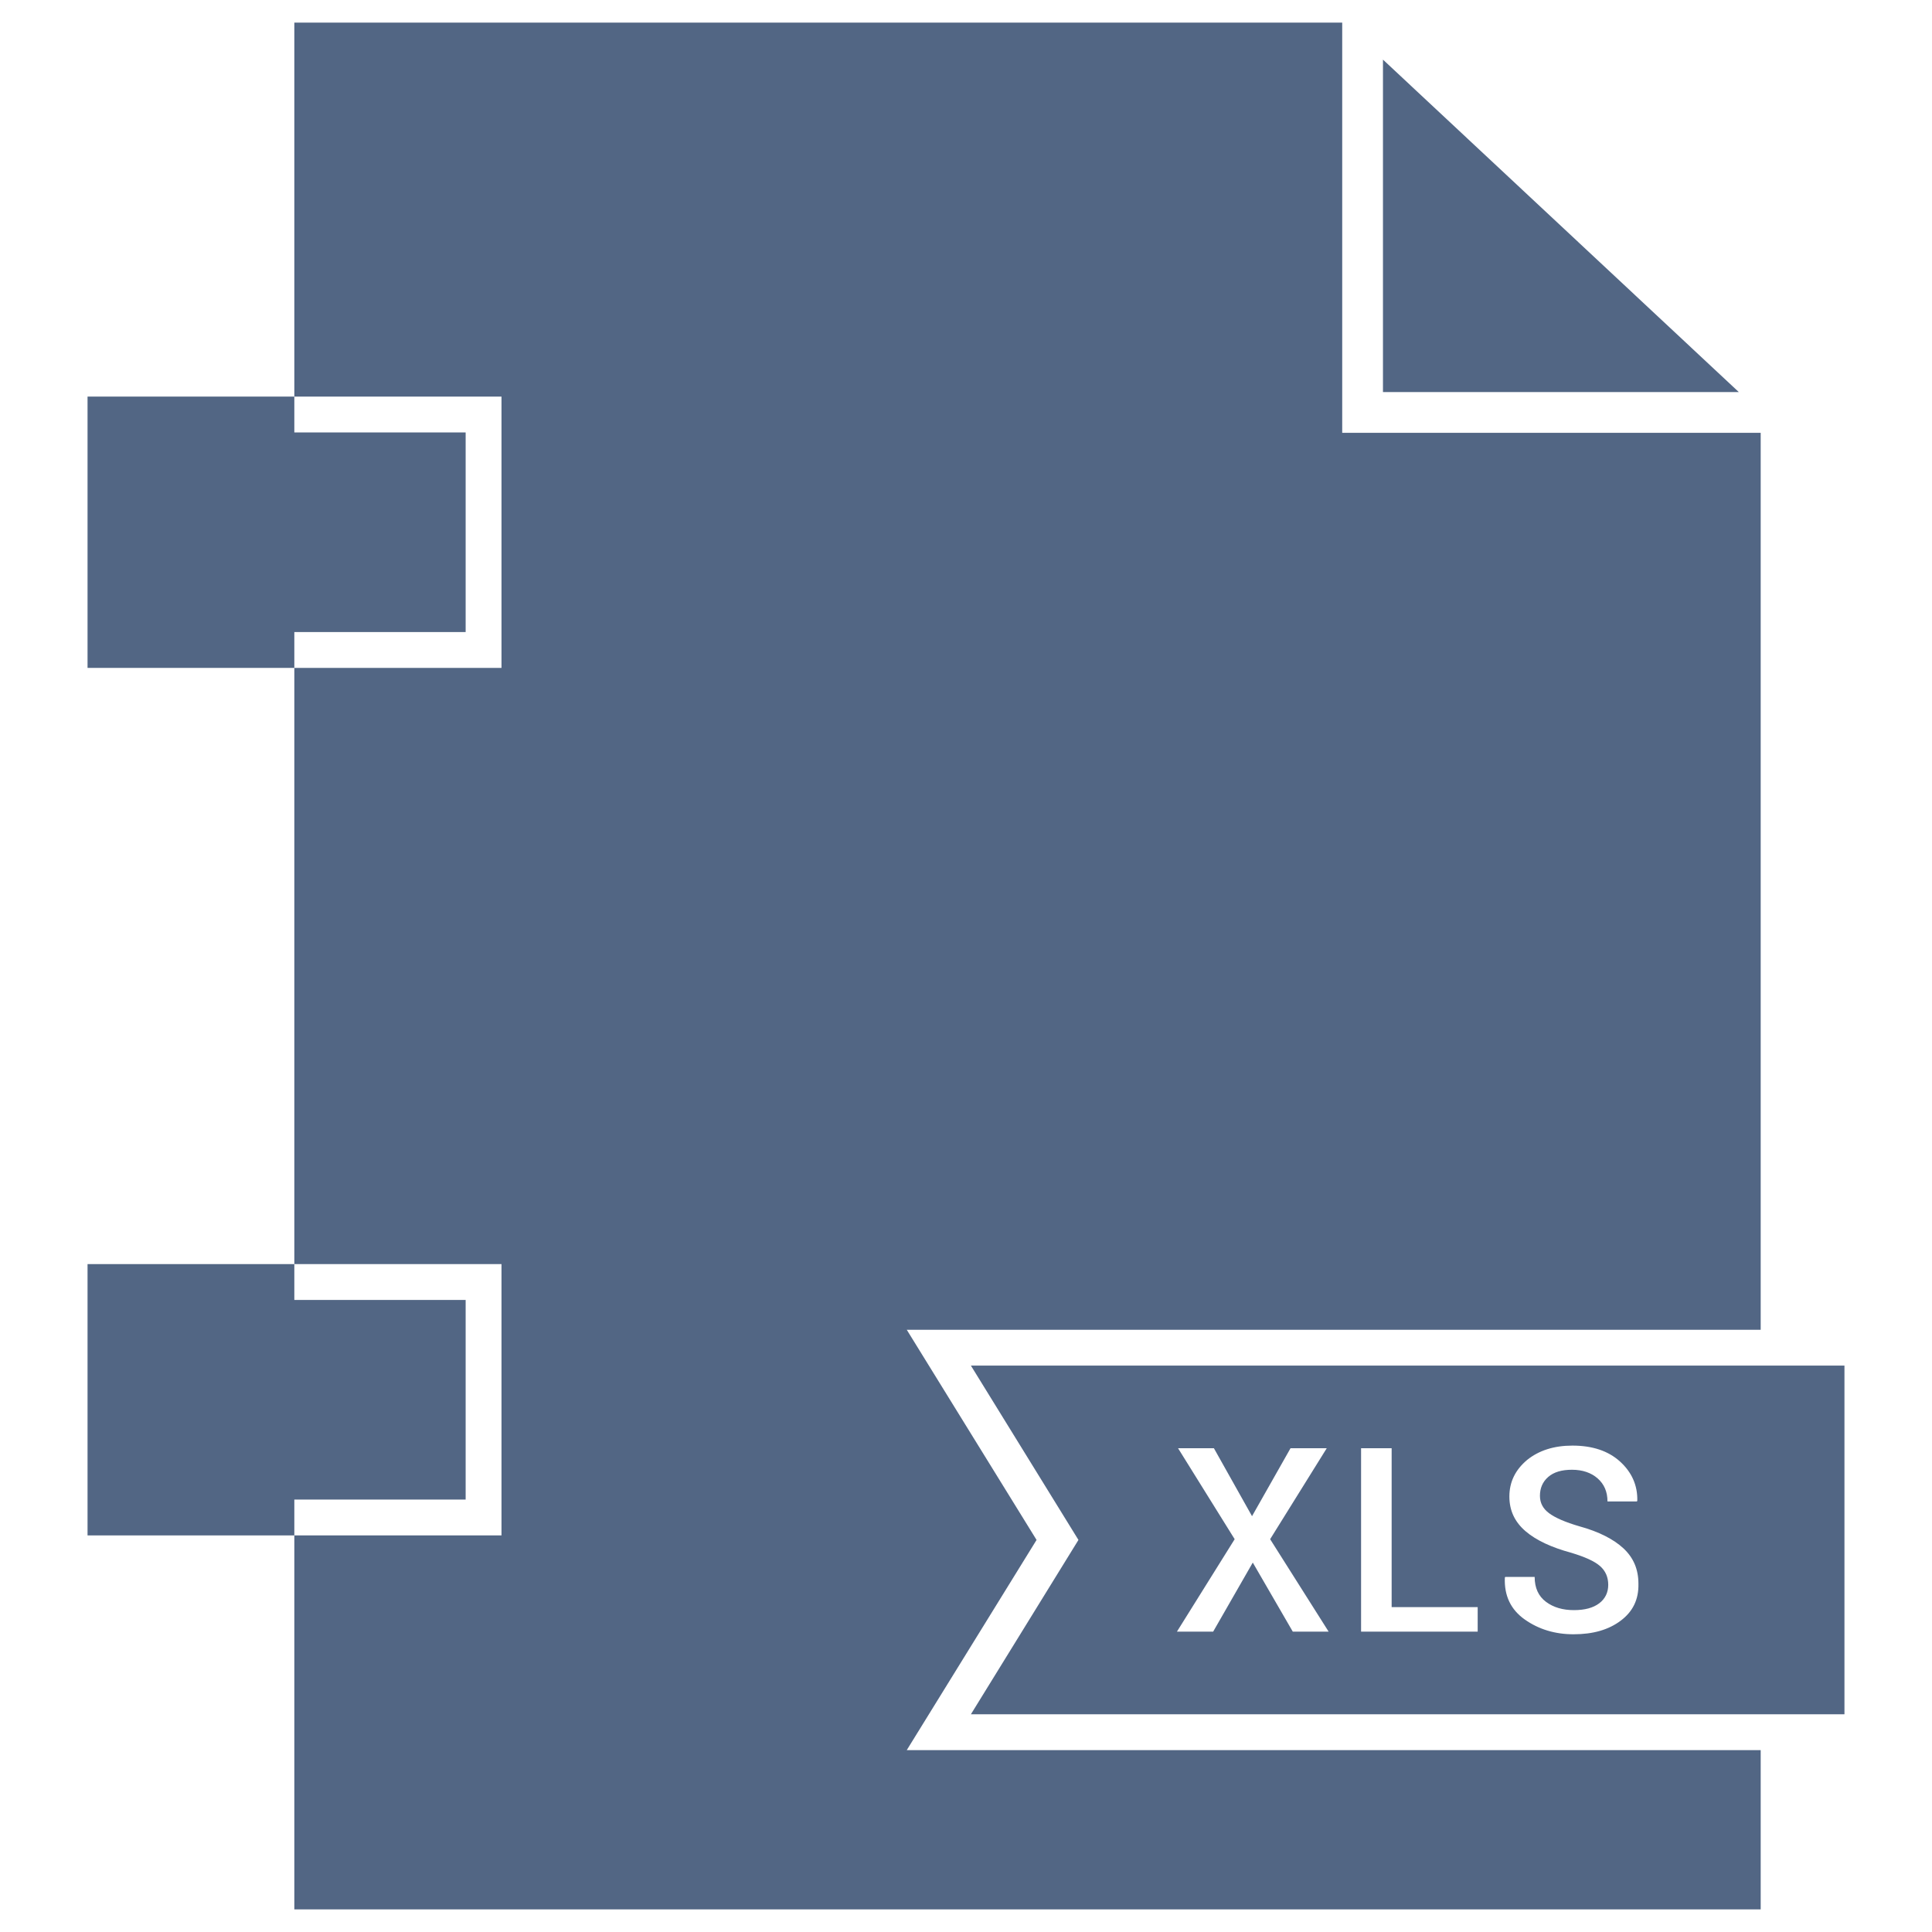
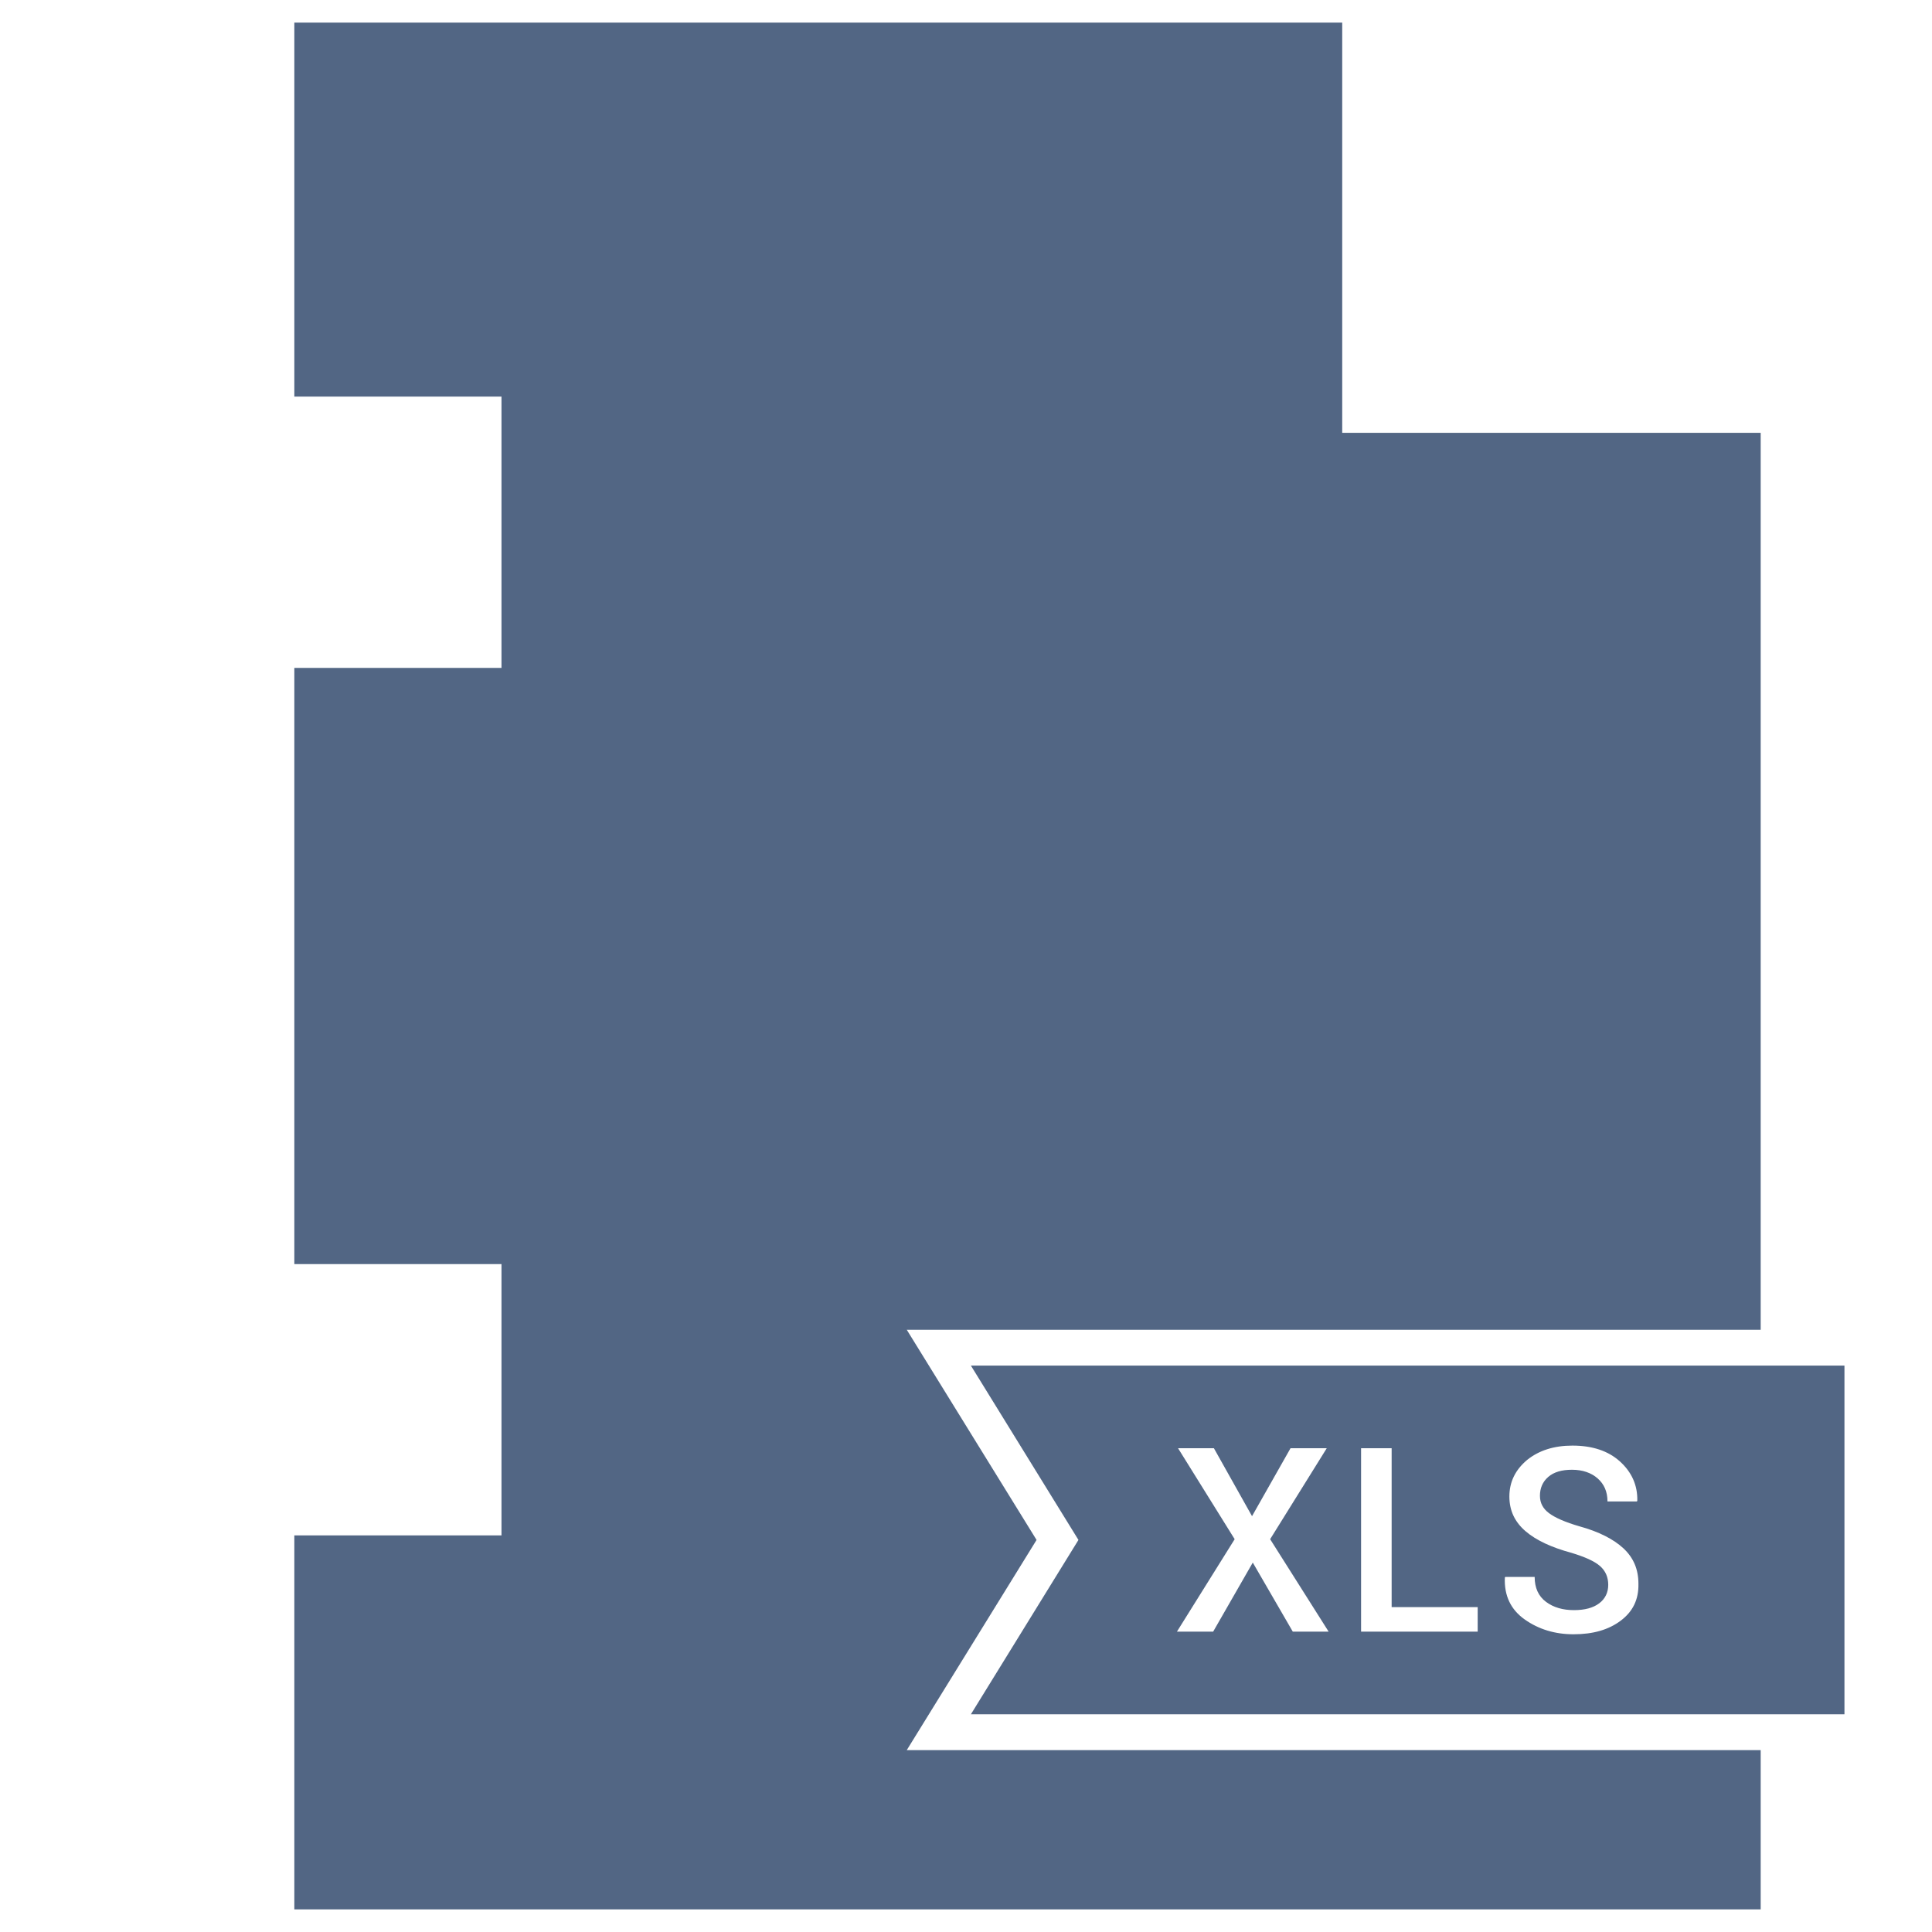
<svg xmlns="http://www.w3.org/2000/svg" id="Layer_1" style="enable-background:new 0 0 512 512;" version="1.1" viewBox="0 0 512 512" xml:space="preserve">
  <style type="text/css">
	.st0{fill:#526684;}
</style>
  <g>
-     <polygon class="st0" points="366.5,15.8 366.5,103.9 460.8,103.9  " />
    <path class="st0" d="M257.3,361.9l28.5,46.2l-28.5,46.2h231.5v-92.4H257.3z M342.6,432.4L332,414.1l-10.5,18.3h-9.6l15.3-24.5   l-15-24.1h9.5l10.1,18l10.2-18h9.6l-15,24.1l15.5,24.5H342.6z M391.6,432.4h-30.9v-48.6h8.1v42.1h22.8V432.4z M429.5,429.5   c-3.2,2.4-7.3,3.6-12.5,3.6c-4.9,0-9.2-1.3-12.9-3.9c-3.7-2.6-5.5-6.3-5.3-11.1l0.1-0.2h7.8c0,2.9,1,5.1,3,6.6   c2,1.5,4.5,2.2,7.4,2.2c2.9,0,5.1-0.6,6.7-1.8c1.6-1.2,2.4-2.9,2.4-4.9c0-2-0.7-3.7-2.2-5s-4-2.4-7.6-3.5   c-5.2-1.4-9.3-3.3-12.1-5.7s-4.3-5.4-4.3-9.2c0-3.9,1.6-7.1,4.7-9.7c3.1-2.5,7.1-3.8,12-3.8c5.3,0,9.5,1.4,12.6,4.2   c3.1,2.8,4.7,6.3,4.6,10.4l-0.1,0.2H426c0-2.6-0.9-4.6-2.6-6.1c-1.7-1.5-4-2.3-6.8-2.3c-2.7,0-4.8,0.6-6.3,1.9   c-1.5,1.3-2.2,3-2.2,5c0,1.9,0.8,3.4,2.4,4.6c1.6,1.2,4.3,2.4,8.1,3.5c5.1,1.4,9,3.4,11.6,5.8c2.7,2.5,4,5.6,4,9.4   C434.3,423.9,432.7,427.1,429.5,429.5z" />
-     <polygon class="st0" points="123.4,167.5 123.4,114.6 78,114.6 78,105.1 23.2,105.1 23.2,177 78,177 78,167.5  " />
-     <polygon class="st0" points="123.4,397.4 123.4,344.5 78,344.5 78,335 23.2,335 23.2,406.9 78,406.9 78,397.4  " />
    <polygon class="st0" points="274.7,408.1 240.3,352.4 466.6,352.4 466.6,114.7 355.7,114.7 355.7,6 78,6 78,105.1 132.9,105.1    132.9,177 78,177 78,335 132.9,335 132.9,406.9 78,406.9 78,506 466.6,506 466.6,463.8 240.3,463.8  " />
  </g>
</svg>